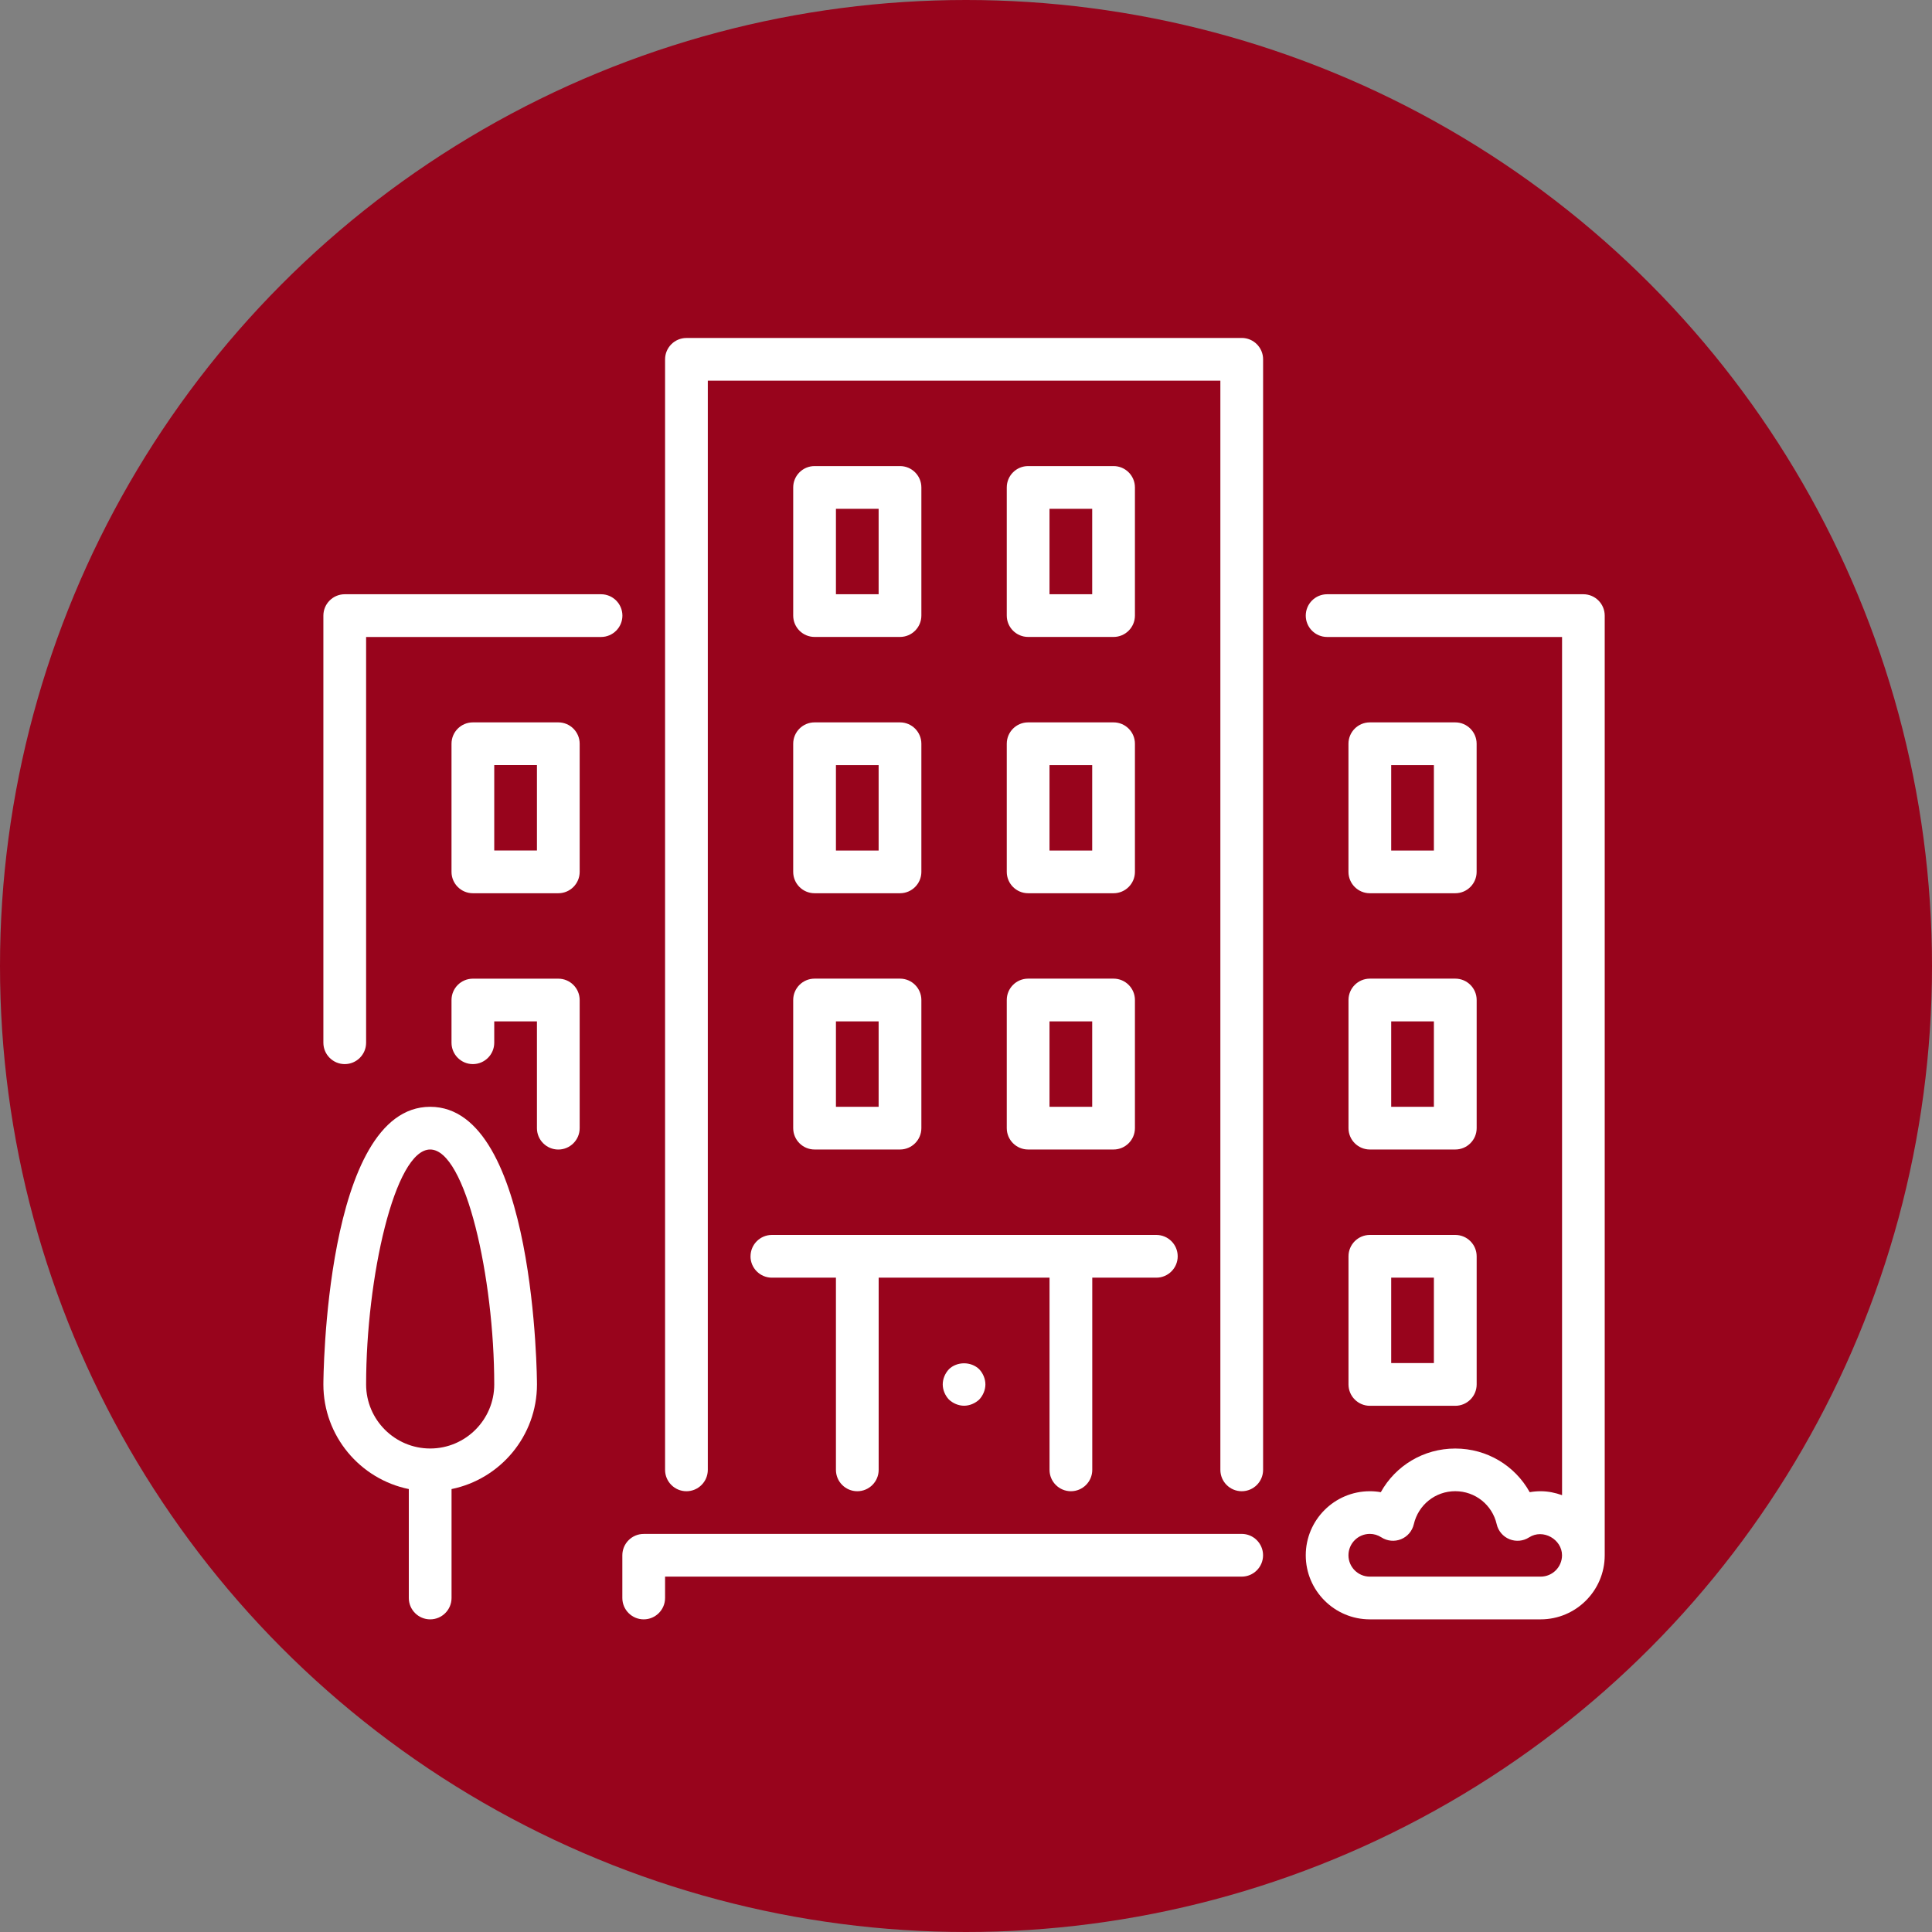
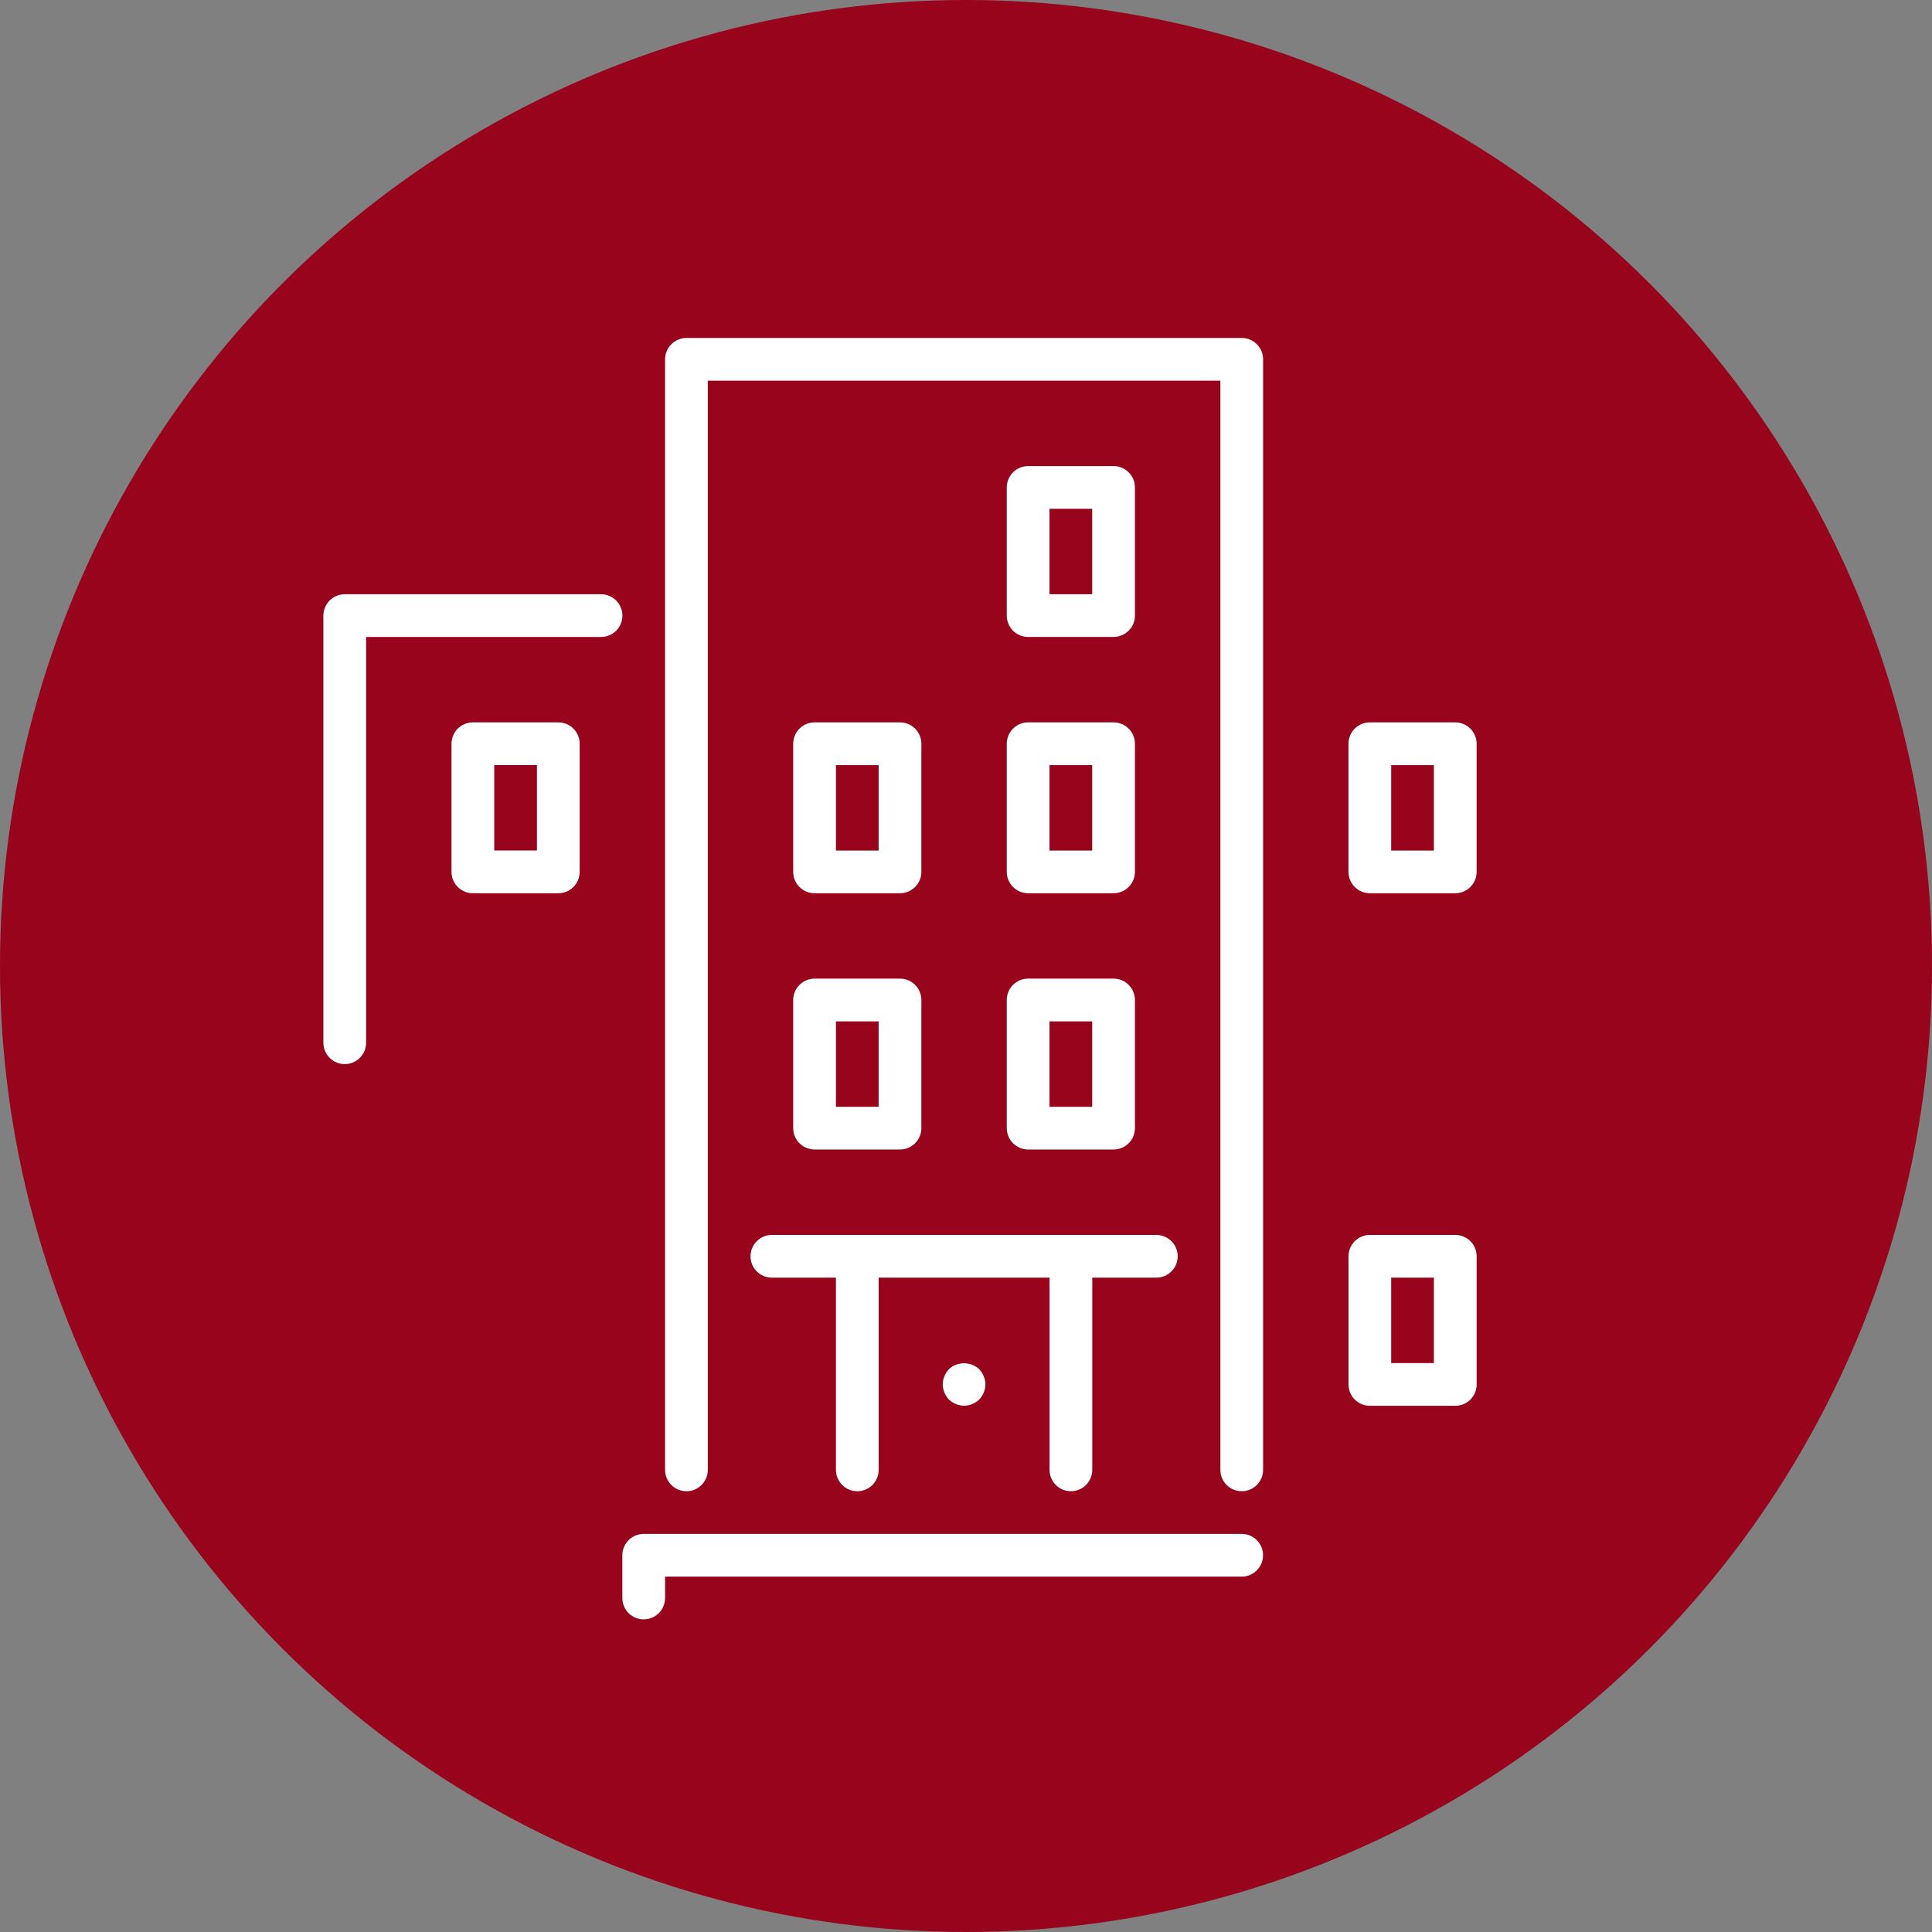
<svg xmlns="http://www.w3.org/2000/svg" id="Layer_2" viewBox="0 0 500 500">
  <rect x="0" y="0" width="500" height="500" fill="#808080" stroke="none" />
  <defs>
    <style>.cls-1{fill:#fff;}.cls-2{fill:#98041c;}</style>
  </defs>
  <g id="Layer_2-2">
    <circle class="cls-2" cx="250" cy="250" r="250" />
    <path class="cls-1" d="M321.35,396.98h-154.76c-3.05,0-5.53,2.48-5.53,5.53v11.05c0,3.05,2.48,5.53,5.53,5.53s5.53-2.48,5.53-5.53v-5.53h149.23c3.05,0,5.53-2.48,5.53-5.53s-2.48-5.53-5.53-5.53Z" />
    <path class="cls-1" d="M205.28,225.64c0,3.05,2.48,5.53,5.53,5.53h22.11c3.05,0,5.53-2.48,5.53-5.53v-33.16c0-3.05-2.48-5.53-5.53-5.53h-22.11c-3.05,0-5.53,2.48-5.53,5.53v33.16h0ZM216.34,198.01h11.05v22.11h-11.05v-22.11Z" />
    <path class="cls-1" d="M155.54,153.79h-66.32c-3.05,0-5.53,2.48-5.53,5.53v110.54c0,3.05,2.48,5.53,5.53,5.53s5.53-2.48,5.53-5.53v-105.01h60.8c3.05,0,5.53-2.48,5.53-5.53s-2.48-5.53-5.53-5.53Z" />
    <path class="cls-1" d="M348.99,358.29c0,3.05,2.48,5.53,5.53,5.53h22.11c3.05,0,5.53-2.48,5.53-5.53v-33.16c0-3.05-2.48-5.53-5.53-5.53h-22.11c-3.05,0-5.53,2.48-5.53,5.53v33.16ZM360.04,330.65h11.05v22.11h-11.05v-22.11Z" />
-     <path class="cls-1" d="M111.33,286.44c-27.32,0-27.64,71.13-27.64,71.85,0,13.35,9.51,24.51,22.11,27.08v28.19c0,3.05,2.48,5.53,5.53,5.53s5.53-2.48,5.53-5.53v-28.19c12.6-2.57,22.11-13.73,22.11-27.08,0-.72-.31-71.85-27.63-71.85ZM111.33,374.87c-9.14,0-16.58-7.44-16.58-16.58,0-27.54,7.4-60.8,16.58-60.8s16.58,33.26,16.58,60.8c0,9.14-7.44,16.58-16.58,16.58Z" />
-     <path class="cls-1" d="M144.49,253.28h-22.11c-3.05,0-5.53,2.48-5.53,5.53v11.05c0,3.05,2.48,5.53,5.53,5.53s5.53-2.48,5.53-5.53v-5.53h11.05v27.64c0,3.05,2.48,5.53,5.53,5.53s5.53-2.48,5.53-5.53v-33.16c0-3.05-2.48-5.53-5.53-5.53Z" />
    <path class="cls-1" d="M354.51,231.17h22.11c3.05,0,5.53-2.48,5.53-5.53v-33.16c0-3.05-2.48-5.53-5.53-5.53h-22.11c-3.05,0-5.53,2.48-5.53,5.53v33.16c0,3.05,2.48,5.53,5.53,5.53ZM360.04,198.01h11.05v22.11h-11.05v-22.11Z" />
    <path class="cls-1" d="M144.49,186.95h-22.11c-3.05,0-5.53,2.48-5.53,5.53v33.16c0,3.05,2.48,5.53,5.53,5.53h22.11c3.05,0,5.53-2.48,5.53-5.53v-33.16c0-3.05-2.48-5.53-5.53-5.53ZM138.96,220.11h-11.05v-22.11h11.05v22.11h0Z" />
    <path class="cls-1" d="M260.55,225.64c0,3.05,2.48,5.53,5.53,5.53h22.11c3.05,0,5.53-2.48,5.53-5.53v-33.16c0-3.05-2.48-5.53-5.53-5.53h-22.11c-3.05,0-5.53,2.48-5.53,5.53v33.16h0ZM271.61,198.01h11.05v22.11h-11.05v-22.11h0Z" />
-     <path class="cls-1" d="M409.78,153.79h-66.32c-3.05,0-5.53,2.48-5.53,5.53s2.48,5.53,5.53,5.53h60.8v222.1c-1.74-.62-3.58-1.02-5.53-1.02-.96,0-1.91.08-2.84.25-3.81-6.87-11.07-11.3-19.27-11.3s-15.45,4.43-19.27,11.3c-.93-.17-1.88-.25-2.84-.25-9.14,0-16.58,7.44-16.58,16.58s7.44,16.58,16.58,16.58h44.21c9.14,0,16.58-7.44,16.58-16.58v-243.19c0-3.05-2.48-5.53-5.53-5.53ZM398.73,408.03h-44.22c-3.05,0-5.53-2.48-5.53-5.53s2.48-5.53,5.53-5.53c1.06,0,2.07.3,3,.9,1.51.97,3.4,1.15,5.07.48,1.67-.67,2.9-2.12,3.31-3.87,1.17-5.04,5.58-8.56,10.73-8.56s9.57,3.52,10.73,8.56c.4,1.75,1.64,3.2,3.31,3.87,1.66.67,3.56.5,5.07-.48,3.6-2.32,8.52.52,8.52,4.63,0,3.05-2.48,5.53-5.53,5.53Z" />
    <path class="cls-1" d="M266.08,164.84h22.11c3.05,0,5.53-2.48,5.53-5.53v-33.16c0-3.05-2.48-5.53-5.53-5.53h-22.11c-3.05,0-5.53,2.48-5.53,5.53v33.16c0,3.05,2.48,5.53,5.53,5.53ZM271.61,131.68h11.05v22.11h-11.05v-22.11h0Z" />
    <path class="cls-1" d="M260.55,291.96c0,3.05,2.48,5.53,5.53,5.53h22.11c3.05,0,5.53-2.48,5.53-5.53v-33.16c0-3.05-2.48-5.53-5.53-5.53h-22.11c-3.05,0-5.53,2.48-5.53,5.53v33.16h0ZM271.61,264.33h11.05v22.11h-11.05v-22.11h0Z" />
-     <path class="cls-1" d="M210.81,164.84h22.11c3.05,0,5.53-2.48,5.53-5.53v-33.16c0-3.05-2.48-5.53-5.53-5.53h-22.11c-3.05,0-5.53,2.48-5.53,5.53v33.16c0,3.05,2.48,5.53,5.53,5.53ZM216.34,131.68h11.05v22.11h-11.05v-22.11Z" />
    <path class="cls-1" d="M245.58,354.36c-.99,1.05-1.6,2.49-1.6,3.92s.61,2.87,1.6,3.92c1.05.99,2.49,1.6,3.92,1.6s2.87-.61,3.92-1.6c.99-1.05,1.6-2.49,1.6-3.92s-.61-2.87-1.6-3.92c-2.1-2.05-5.75-2.05-7.85,0Z" />
    <path class="cls-1" d="M205.28,291.96c0,3.05,2.48,5.53,5.53,5.53h22.11c3.05,0,5.53-2.48,5.53-5.53v-33.16c0-3.05-2.48-5.53-5.53-5.53h-22.11c-3.05,0-5.53,2.48-5.53,5.53v33.16h0ZM216.34,264.33h11.05v22.11h-11.05v-22.11Z" />
    <path class="cls-1" d="M194.23,325.13c0,3.05,2.48,5.53,5.53,5.53h16.58v49.74c0,3.05,2.48,5.53,5.53,5.53s5.53-2.48,5.53-5.53v-49.74h44.22v49.74c0,3.05,2.48,5.53,5.53,5.53s5.53-2.48,5.53-5.53v-49.74h16.58c3.05,0,5.53-2.48,5.53-5.53s-2.48-5.53-5.53-5.53h-99.49c-3.05,0-5.53,2.48-5.53,5.53Z" />
-     <path class="cls-1" d="M348.99,291.96c0,3.05,2.48,5.53,5.53,5.53h22.11c3.05,0,5.53-2.48,5.53-5.53v-33.16c0-3.05-2.48-5.53-5.53-5.53h-22.11c-3.05,0-5.53,2.48-5.53,5.53v33.16ZM360.04,264.33h11.05v22.11h-11.05v-22.11Z" />
    <path class="cls-1" d="M321.35,87.47h-143.7c-3.05,0-5.53,2.48-5.53,5.53v287.4c0,3.05,2.48,5.53,5.53,5.53s5.53-2.48,5.53-5.53V98.52h132.65v281.88c0,3.05,2.48,5.53,5.53,5.53s5.53-2.48,5.53-5.53V92.99c0-3.05-2.48-5.53-5.53-5.53Z" />
  </g>
</svg>